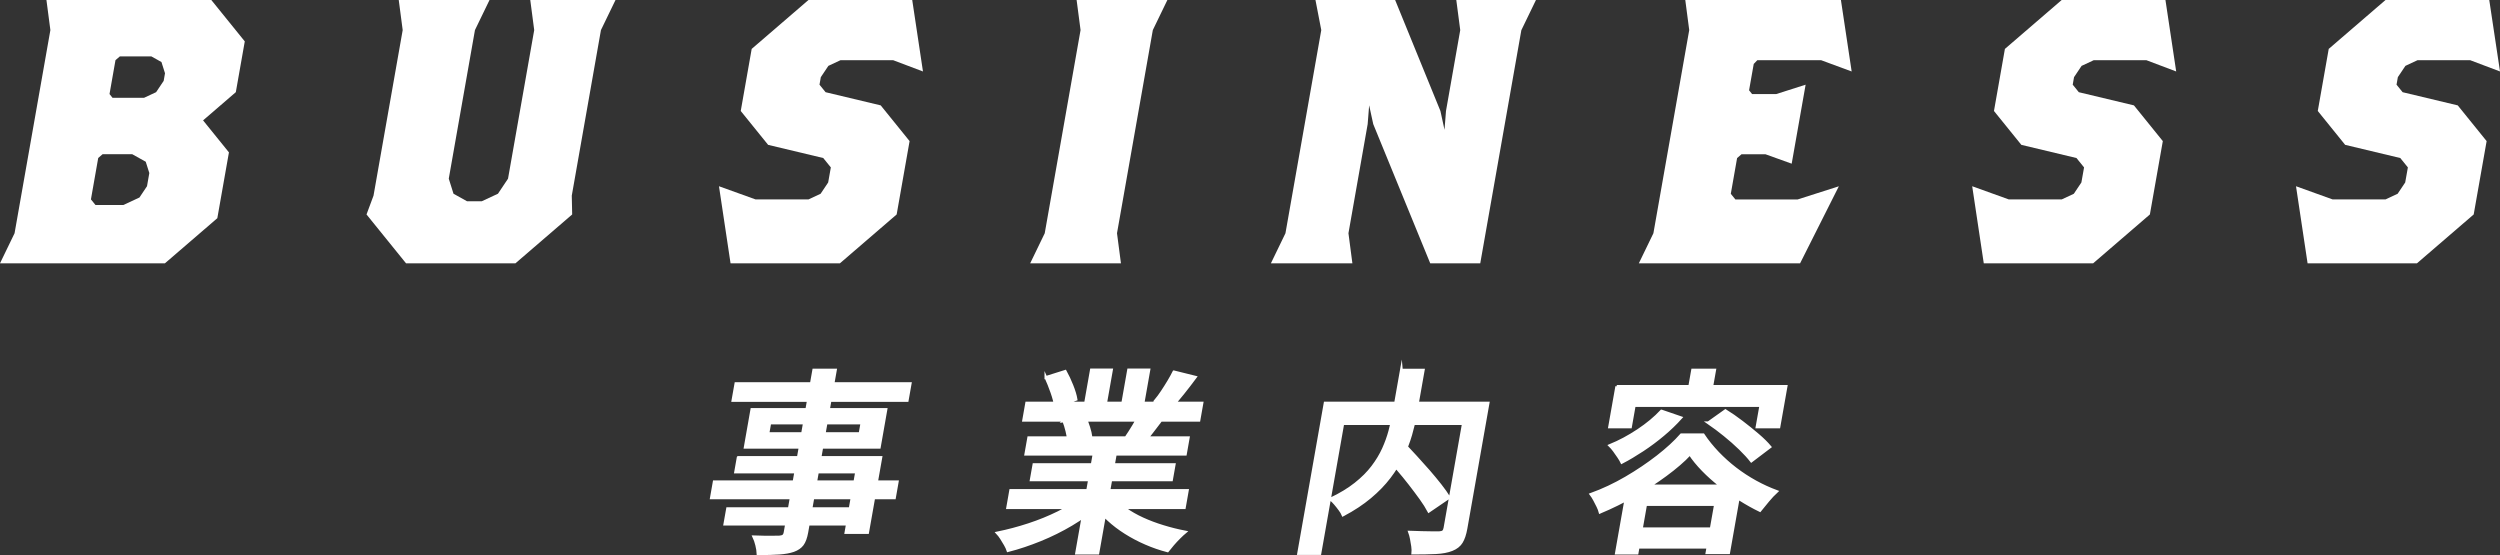
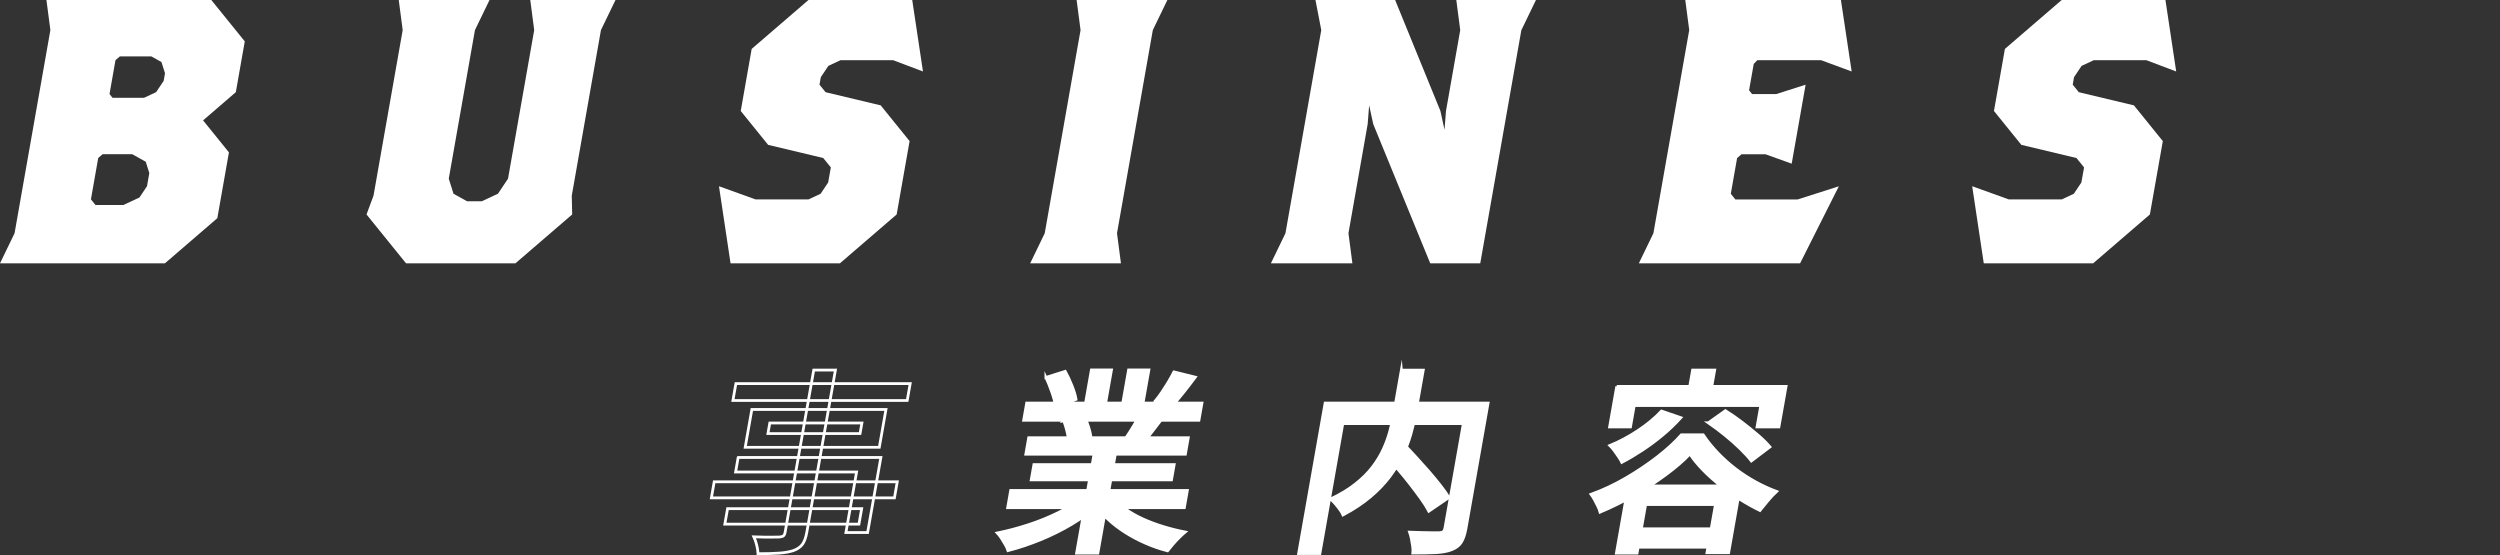
<svg xmlns="http://www.w3.org/2000/svg" id="_レイヤー_2" viewBox="0 0 628.22 139.49">
  <rect x="0" y="0" width="628.22" height="139.49" fill="#333333" stroke="none" />
  <defs>
    <style>.cls-1{fill:none;stroke:#fff;stroke-miterlimit:10;stroke-width:.7px;}.cls-2{fill:#fff;stroke-width:0px;}</style>
  </defs>
  <g id="_レイヤー_2-2">
-     <path class="cls-2" d="m179.47,121.07h46l-.71,4.04h-46l.71-4.04Zm3.36,6.75h33.7l-.69,3.89h-33.7l.69-3.89Zm2.09-31.42h43.8l-.75,4.24h-43.8l.75-4.24Zm.58,18.56h35.85l-3.33,18.86h-5.45l2.68-15.21h-30.4l.64-3.64Zm3.43-12.06h33.7l-1.67,9.5h-33.7l1.67-9.5Zm15.55-9.9h5.45l-7.19,40.77c-.24,1.34-.61,2.35-1.11,3.03-.5.67-1.25,1.19-2.25,1.55-.96.33-2.15.54-3.56.64-1.42.1-3.19.15-5.33.15-.02-.62-.14-1.35-.34-2.17-.21-.82-.44-1.51-.71-2.07.86.03,1.72.06,2.59.07.86.02,1.65.02,2.35,0,.7-.02,1.19-.02,1.45-.02.47-.03.81-.13,1.03-.29.21-.17.36-.46.43-.89l7.19-40.77Zm-11.04,13.29l-.47,2.66h23.15l.47-2.66h-23.15Z" />
    <path class="cls-1" d="m179.47,121.07h46l-.71,4.04h-46l.71-4.04Zm3.36,6.75h33.7l-.69,3.89h-33.7l.69-3.89Zm2.09-31.42h43.8l-.75,4.24h-43.8l.75-4.24Zm.58,18.56h35.85l-3.33,18.86h-5.45l2.68-15.21h-30.4l.64-3.64Zm3.43-12.06h33.7l-1.67,9.5h-33.7l1.67-9.5Zm15.55-9.9h5.45l-7.19,40.77c-.24,1.34-.61,2.35-1.11,3.03-.5.67-1.25,1.19-2.25,1.55-.96.33-2.15.54-3.56.64-1.42.1-3.19.15-5.33.15-.02-.62-.14-1.35-.34-2.17-.21-.82-.44-1.51-.71-2.07.86.03,1.72.06,2.59.07.86.02,1.65.02,2.35,0,.7-.02,1.19-.02,1.45-.02.47-.03.81-.13,1.03-.29.21-.17.36-.46.43-.89l7.19-40.77Zm-11.04,13.29l-.47,2.66h23.15l.47-2.66h-23.15Z" />
    <path class="cls-2" d="m271.89,125.11l3.91,1.92c-1.86,1.67-4.04,3.25-6.53,4.73-2.49,1.48-5.11,2.78-7.84,3.89s-5.44,2.02-8.13,2.71c-.15-.46-.38-.96-.69-1.5-.3-.54-.63-1.08-.97-1.6-.34-.53-.68-.97-1.02-1.33,2.59-.53,5.22-1.22,7.87-2.09,2.65-.87,5.15-1.89,7.49-3.05,2.34-1.16,4.3-2.39,5.9-3.67Zm-17.92-1.87h44.4l-.76,4.33h-44.4l.76-4.33Zm4.02-21.96h44.05l-.76,4.33h-44.05l.76-4.33Zm.51,8.72h40.1l-.73,4.14h-40.1l.73-4.14Zm1.31,6.75h35.25l-.68,3.84h-35.25l.68-3.84Zm3.01-21.91l4.87-1.53c.58,1.05,1.14,2.24,1.67,3.57.53,1.33.88,2.49,1.04,3.47l-5.16,1.77c-.13-.99-.43-2.16-.91-3.52-.48-1.36-.98-2.62-1.51-3.77Zm4.47,10.93l5.35-.84c.34.72.65,1.54.94,2.46.29.92.47,1.71.56,2.36l-5.62.98c-.05-.66-.19-1.46-.42-2.41s-.5-1.81-.8-2.56Zm7.99,6.3h5.35l-4.75,26.93h-5.35l4.75-26.93Zm-1.03-19.11h5.05l-1.83,10.39h-5.05l1.83-10.39Zm5.3,32.06c.86.98,1.93,1.94,3.22,2.86,1.29.92,2.74,1.75,4.36,2.49,1.62.74,3.34,1.39,5.16,1.94,1.82.56,3.66,1.02,5.53,1.38-.43.36-.93.82-1.49,1.38s-1.11,1.14-1.63,1.75c-.52.61-.96,1.14-1.31,1.6-1.88-.49-3.71-1.12-5.49-1.9-1.78-.77-3.47-1.66-5.05-2.66-1.59-1-3.05-2.11-4.36-3.32-1.32-1.21-2.44-2.51-3.36-3.89l4.44-1.62Zm4.05-32.06h5.1l-1.78,10.09h-5.1l1.78-10.09Zm2.96,10.98l5.42,1.33c-.87,1.15-1.72,2.26-2.54,3.32-.82,1.07-1.57,1.98-2.23,2.73l-4.33-1.23c.63-.92,1.29-1.95,1.97-3.08.68-1.13,1.26-2.16,1.72-3.08Zm8.45-10.49l5.36,1.33c-1,1.35-2.02,2.67-3.05,3.96s-1.97,2.41-2.84,3.32l-4.11-1.38c.55-.66,1.11-1.41,1.67-2.26.57-.85,1.11-1.72,1.63-2.58.52-.87.96-1.67,1.32-2.39Z" />
    <path class="cls-1" d="m271.89,125.11l3.91,1.92c-1.86,1.67-4.04,3.25-6.53,4.73-2.49,1.48-5.11,2.78-7.84,3.89s-5.44,2.02-8.13,2.71c-.15-.46-.38-.96-.69-1.5-.3-.54-.63-1.08-.97-1.6-.34-.53-.68-.97-1.02-1.33,2.59-.53,5.22-1.22,7.87-2.09,2.65-.87,5.15-1.89,7.49-3.05,2.34-1.16,4.3-2.39,5.9-3.67Zm-17.92-1.87h44.4l-.76,4.33h-44.4l.76-4.33Zm4.02-21.96h44.05l-.76,4.33h-44.05l.76-4.33Zm.51,8.72h40.1l-.73,4.14h-40.1l.73-4.14Zm1.31,6.75h35.25l-.68,3.84h-35.25l.68-3.84Zm3.01-21.91l4.87-1.53c.58,1.05,1.14,2.24,1.67,3.57.53,1.33.88,2.49,1.04,3.47l-5.16,1.77c-.13-.99-.43-2.16-.91-3.52-.48-1.36-.98-2.62-1.51-3.77Zm4.47,10.93l5.35-.84c.34.72.65,1.54.94,2.46.29.92.47,1.71.56,2.36l-5.62.98c-.05-.66-.19-1.46-.42-2.41s-.5-1.81-.8-2.56Zm7.99,6.3h5.35l-4.75,26.93h-5.35l4.75-26.93Zm-1.03-19.11h5.05l-1.83,10.39h-5.05l1.83-10.39Zm5.3,32.06c.86.98,1.93,1.94,3.22,2.86,1.29.92,2.74,1.75,4.36,2.49,1.62.74,3.34,1.39,5.16,1.94,1.82.56,3.66,1.02,5.53,1.38-.43.36-.93.82-1.49,1.38s-1.11,1.14-1.63,1.75c-.52.61-.96,1.14-1.31,1.6-1.88-.49-3.71-1.12-5.49-1.9-1.78-.77-3.47-1.66-5.05-2.66-1.59-1-3.05-2.11-4.36-3.32-1.32-1.21-2.44-2.51-3.36-3.89l4.44-1.62Zm4.05-32.06h5.1l-1.78,10.09h-5.1l1.78-10.09Zm2.96,10.98l5.42,1.33c-.87,1.15-1.72,2.26-2.54,3.32-.82,1.07-1.57,1.98-2.23,2.73l-4.33-1.23c.63-.92,1.29-1.95,1.97-3.08.68-1.13,1.26-2.16,1.72-3.08Zm8.45-10.49l5.36,1.33c-1,1.35-2.02,2.67-3.05,3.96s-1.97,2.41-2.84,3.32l-4.11-1.38c.55-.66,1.11-1.41,1.67-2.26.57-.85,1.11-1.72,1.63-2.58.52-.87.96-1.67,1.32-2.39Z" />
    <path class="cls-2" d="m332.99,101.28h38.05l-.91,5.17h-32.7l-5.76,32.65h-5.35l6.67-37.82Zm19.16-8.27h5.5l-1.98,11.23c-.28,1.61-.68,3.29-1.19,5.05-.51,1.76-1.2,3.53-2.06,5.32-.87,1.79-1.96,3.55-3.28,5.29-1.32,1.74-2.94,3.41-4.86,5.02s-4.18,3.1-6.79,4.48c-.16-.39-.43-.84-.79-1.33-.36-.49-.75-.99-1.17-1.48s-.81-.89-1.19-1.18c2.48-1.18,4.57-2.45,6.3-3.82,1.72-1.36,3.15-2.79,4.28-4.28,1.13-1.49,2.04-3,2.72-4.51.68-1.51,1.22-3,1.61-4.46.39-1.46.7-2.85.93-4.16l1.97-11.18Zm-4.02,21.37l4.56-2.9c.95,1.02,1.98,2.12,3.07,3.3,1.09,1.18,2.16,2.38,3.22,3.59,1.05,1.21,2.03,2.4,2.93,3.54.9,1.15,1.63,2.18,2.2,3.1l-5.06,3.45c-.5-.95-1.17-2.01-2.01-3.18-.84-1.17-1.76-2.39-2.75-3.67-.99-1.28-2.02-2.54-3.09-3.77-1.07-1.23-2.09-2.39-3.06-3.47Zm20.51-13.1h5.3l-5.56,31.51c-.26,1.48-.65,2.63-1.16,3.45s-1.3,1.44-2.38,1.87c-1.07.43-2.41.68-4.01.76-1.6.08-3.53.12-5.8.12.05-.49.04-1.06-.05-1.7-.09-.64-.19-1.27-.32-1.9-.12-.62-.27-1.18-.45-1.67,1.03.03,2.05.07,3.06.1,1.01.03,1.92.05,2.72.05h1.65c.51-.03.86-.13,1.05-.3.19-.16.33-.46.41-.89l5.54-31.42Z" />
    <path class="cls-1" d="m332.99,101.28h38.05l-.91,5.17h-32.7l-5.76,32.65h-5.35l6.67-37.82Zm19.16-8.27h5.5l-1.98,11.23c-.28,1.61-.68,3.29-1.19,5.05-.51,1.76-1.2,3.53-2.06,5.32-.87,1.79-1.96,3.55-3.28,5.29-1.32,1.74-2.94,3.41-4.86,5.02s-4.18,3.1-6.79,4.48c-.16-.39-.43-.84-.79-1.33-.36-.49-.75-.99-1.17-1.48s-.81-.89-1.19-1.18c2.48-1.18,4.57-2.45,6.3-3.82,1.72-1.36,3.15-2.79,4.28-4.28,1.13-1.49,2.04-3,2.72-4.51.68-1.51,1.22-3,1.61-4.46.39-1.46.7-2.85.93-4.16l1.97-11.18Zm-4.02,21.37l4.56-2.9c.95,1.02,1.98,2.12,3.07,3.3,1.09,1.18,2.16,2.38,3.22,3.59,1.05,1.21,2.03,2.4,2.93,3.54.9,1.15,1.63,2.18,2.2,3.1l-5.06,3.45c-.5-.95-1.17-2.01-2.01-3.18-.84-1.17-1.76-2.39-2.75-3.67-.99-1.28-2.02-2.54-3.09-3.77-1.07-1.23-2.09-2.39-3.06-3.47Zm20.51-13.1h5.3l-5.56,31.51c-.26,1.48-.65,2.63-1.16,3.45s-1.3,1.44-2.38,1.87c-1.07.43-2.41.68-4.01.76-1.6.08-3.53.12-5.8.12.05-.49.04-1.06-.05-1.7-.09-.64-.19-1.27-.32-1.9-.12-.62-.27-1.18-.45-1.67,1.03.03,2.05.07,3.06.1,1.01.03,1.92.05,2.72.05h1.65c.51-.03.86-.13,1.05-.3.19-.16.33-.46.41-.89l5.54-31.42Z" />
    <path class="cls-2" d="m424.67,114.08c-1.63,1.71-3.66,3.46-6.08,5.24-2.42,1.79-5.04,3.5-7.88,5.12-2.84,1.62-5.71,3.04-8.63,4.26-.12-.46-.31-.95-.57-1.48s-.53-1.06-.82-1.6c-.29-.54-.58-1.01-.88-1.4,2.99-1.08,5.92-2.46,8.78-4.13,2.86-1.67,5.51-3.46,7.94-5.34,2.43-1.89,4.42-3.72,5.97-5.49h5.5c1.05,1.58,2.27,3.08,3.65,4.53,1.38,1.44,2.86,2.77,4.45,3.99,1.58,1.21,3.26,2.31,5.02,3.28s3.54,1.78,5.32,2.44c-.72.66-1.44,1.43-2.18,2.32-.74.89-1.41,1.71-2.01,2.46-1.63-.79-3.3-1.72-5.03-2.81-1.73-1.08-3.38-2.25-4.96-3.5-1.58-1.25-3.03-2.54-4.34-3.89s-2.4-2.67-3.27-3.99Zm-18.4-16.99h42.55l-1.8,10.19h-5.5l.95-5.37h-31.8l-.95,5.37h-5.25l1.8-10.19Zm11.25,6.2l4.86,1.67c-1.33,1.48-2.81,2.91-4.46,4.29-1.64,1.38-3.36,2.66-5.15,3.84-1.79,1.18-3.53,2.22-5.22,3.1-.17-.36-.43-.81-.79-1.35-.35-.54-.73-1.08-1.12-1.6-.39-.53-.76-.95-1.1-1.28,2.41-.98,4.77-2.25,7.09-3.79,2.32-1.54,4.28-3.17,5.88-4.88Zm-8.37,18.81h28.2l-2.96,16.79h-5.45l2.14-12.11h-17.55l-2.15,12.21h-5.2l2.98-16.89Zm.5,10.78h23.1l-.82,4.63h-23.1l.82-4.63Zm15.68-39.89h5.55l-1.21,6.84h-5.55l1.21-6.84Zm3.96,13.25l4.29-3.05c1.32.82,2.7,1.77,4.12,2.86,1.43,1.08,2.77,2.17,4.03,3.25,1.26,1.08,2.27,2.08,3.04,3l-4.67,3.54c-.71-.92-1.65-1.95-2.83-3.1-1.18-1.15-2.47-2.29-3.87-3.42-1.4-1.13-2.77-2.16-4.11-3.08Z" />
    <path class="cls-1" d="m424.67,114.08c-1.63,1.71-3.66,3.46-6.08,5.24-2.42,1.79-5.04,3.5-7.88,5.12-2.84,1.62-5.71,3.04-8.63,4.26-.12-.46-.31-.95-.57-1.48s-.53-1.06-.82-1.6c-.29-.54-.58-1.01-.88-1.4,2.99-1.08,5.92-2.46,8.78-4.13,2.86-1.67,5.51-3.46,7.94-5.34,2.43-1.89,4.42-3.72,5.97-5.49h5.5c1.05,1.58,2.27,3.08,3.65,4.53,1.38,1.44,2.86,2.77,4.45,3.99,1.58,1.21,3.26,2.31,5.02,3.28s3.54,1.78,5.32,2.44c-.72.66-1.44,1.43-2.18,2.32-.74.89-1.41,1.71-2.01,2.46-1.63-.79-3.3-1.72-5.03-2.81-1.73-1.08-3.38-2.25-4.96-3.5-1.58-1.25-3.03-2.54-4.34-3.89s-2.4-2.67-3.27-3.99Zm-18.4-16.99h42.55l-1.8,10.19h-5.5l.95-5.37h-31.8l-.95,5.37h-5.25l1.8-10.19Zm11.25,6.2l4.86,1.67c-1.33,1.48-2.81,2.91-4.46,4.29-1.64,1.38-3.36,2.66-5.15,3.84-1.79,1.18-3.53,2.22-5.22,3.1-.17-.36-.43-.81-.79-1.35-.35-.54-.73-1.08-1.12-1.6-.39-.53-.76-.95-1.1-1.28,2.41-.98,4.77-2.25,7.09-3.79,2.32-1.54,4.28-3.17,5.88-4.88Zm-8.37,18.81h28.2l-2.96,16.79h-5.45l2.14-12.11h-17.55l-2.15,12.21h-5.2l2.98-16.89Zm.5,10.78h23.1l-.82,4.63h-23.1l.82-4.63Zm15.68-39.89h5.55l-1.21,6.84h-5.55l1.21-6.84Zm3.96,13.25l4.29-3.05c1.32.82,2.7,1.77,4.12,2.86,1.43,1.08,2.77,2.17,4.03,3.25,1.26,1.08,2.27,2.08,3.04,3l-4.67,3.54c-.71-.92-1.65-1.95-2.83-3.1-1.18-1.15-2.47-2.29-3.87-3.42-1.4-1.13-2.77-2.16-4.11-3.08Z" />
    <path class="cls-2" d="m41.43,66.17H0l3.66-7.56L12.66,7.56l-.99-7.56h41.43l8.41,10.4-2.25,12.76-8.23,7.09,6.5,8.04-2.92,16.54-13.17,11.34Zm-3.91-22.69l-.9-2.84-3.39-1.89h-7.45l-1.1.95-1.83,10.4,1.15,1.42h6.98l4.06-1.89,1.9-2.84.58-3.31Zm3.95-25.05l-.9-2.84-2.54-1.42h-7.91l-1.1.95-1.5,8.51.76.95h7.91l3.04-1.42,1.9-2.84.33-1.89Z" />
    <path class="cls-2" d="m151.01,7.56l-7.33,41.6.1,4.73-14.27,12.29h-27.47l-9.94-12.29,1.76-4.73,7.33-41.6-.99-7.56h22.81l-3.66,7.56-6.58,37.34,1.19,3.78,3.39,1.89h3.72l4.06-1.89,2.53-3.78,6.58-37.34-.99-7.56h21.42l-3.66,7.56Z" />
    <path class="cls-2" d="m224.42,15.13h-13.22l-3.04,1.42-1.9,2.84-.33,1.89,1.53,1.89,13.85,3.31,7.26,8.98-3.25,18.43-14.27,12.29h-27.47l-2.91-19.38,9.19,3.31h13.31l3.04-1.42,1.9-2.84.67-3.78-1.91-2.36-13.85-3.31-6.88-8.51,2.75-15.6,14.27-12.29h26.07l2.7,17.96-7.51-2.84Z" />
    <path class="cls-2" d="m258.87,66.17l3.66-7.56,9-51.05-.99-7.56h22.81l-3.66,7.56-9,51.05.99,7.56h-22.81Z" />
    <path class="cls-2" d="m382.3,7.56l-10.33,58.61h-12.57l-14.32-34.98-1.03-4.73-.37,4.73-4.83,27.42.99,7.56h-20.48l3.66-7.56,9-51.05-1.46-7.56h20.02l11.38,27.89,1.03,4.73.37-4.73,3.58-20.33-.99-7.56h20.02l-3.66,7.56Z" />
    <path class="cls-2" d="m452.32,66.17h-40.5l3.66-7.56,9-51.05-.99-7.56h39.11l2.7,17.96-7.69-2.84h-16.01l-.91.95-1.17,6.62.76.95h6.05l7.4-2.36-3.5,19.85-6.57-2.36h-6.05l-1.1.95-1.58,8.98,1.15,1.42h15.64l10.36-3.31-9.75,19.38Z" />
    <path class="cls-2" d="m539.34,15.13h-13.22l-3.04,1.42-1.9,2.84-.33,1.89,1.53,1.89,13.85,3.31,7.26,8.98-3.25,18.43-14.27,12.29h-27.47l-2.91-19.38,9.19,3.31h13.31l3.04-1.42,1.9-2.84.67-3.78-1.91-2.36-13.85-3.31-6.88-8.51,2.75-15.6,14.27-12.29h26.07l2.7,17.96-7.51-2.84Z" />
-     <path class="cls-2" d="m620.71,15.13h-13.22l-3.04,1.42-1.9,2.84-.33,1.89,1.53,1.89,13.85,3.31,7.26,8.98-3.25,18.43-14.27,12.29h-27.47l-2.91-19.38,9.19,3.31h13.31l3.04-1.42,1.9-2.84.67-3.78-1.91-2.36-13.85-3.31-6.88-8.51,2.75-15.6,14.27-12.29h26.07l2.7,17.96-7.51-2.84Z" />
  </g>
</svg>